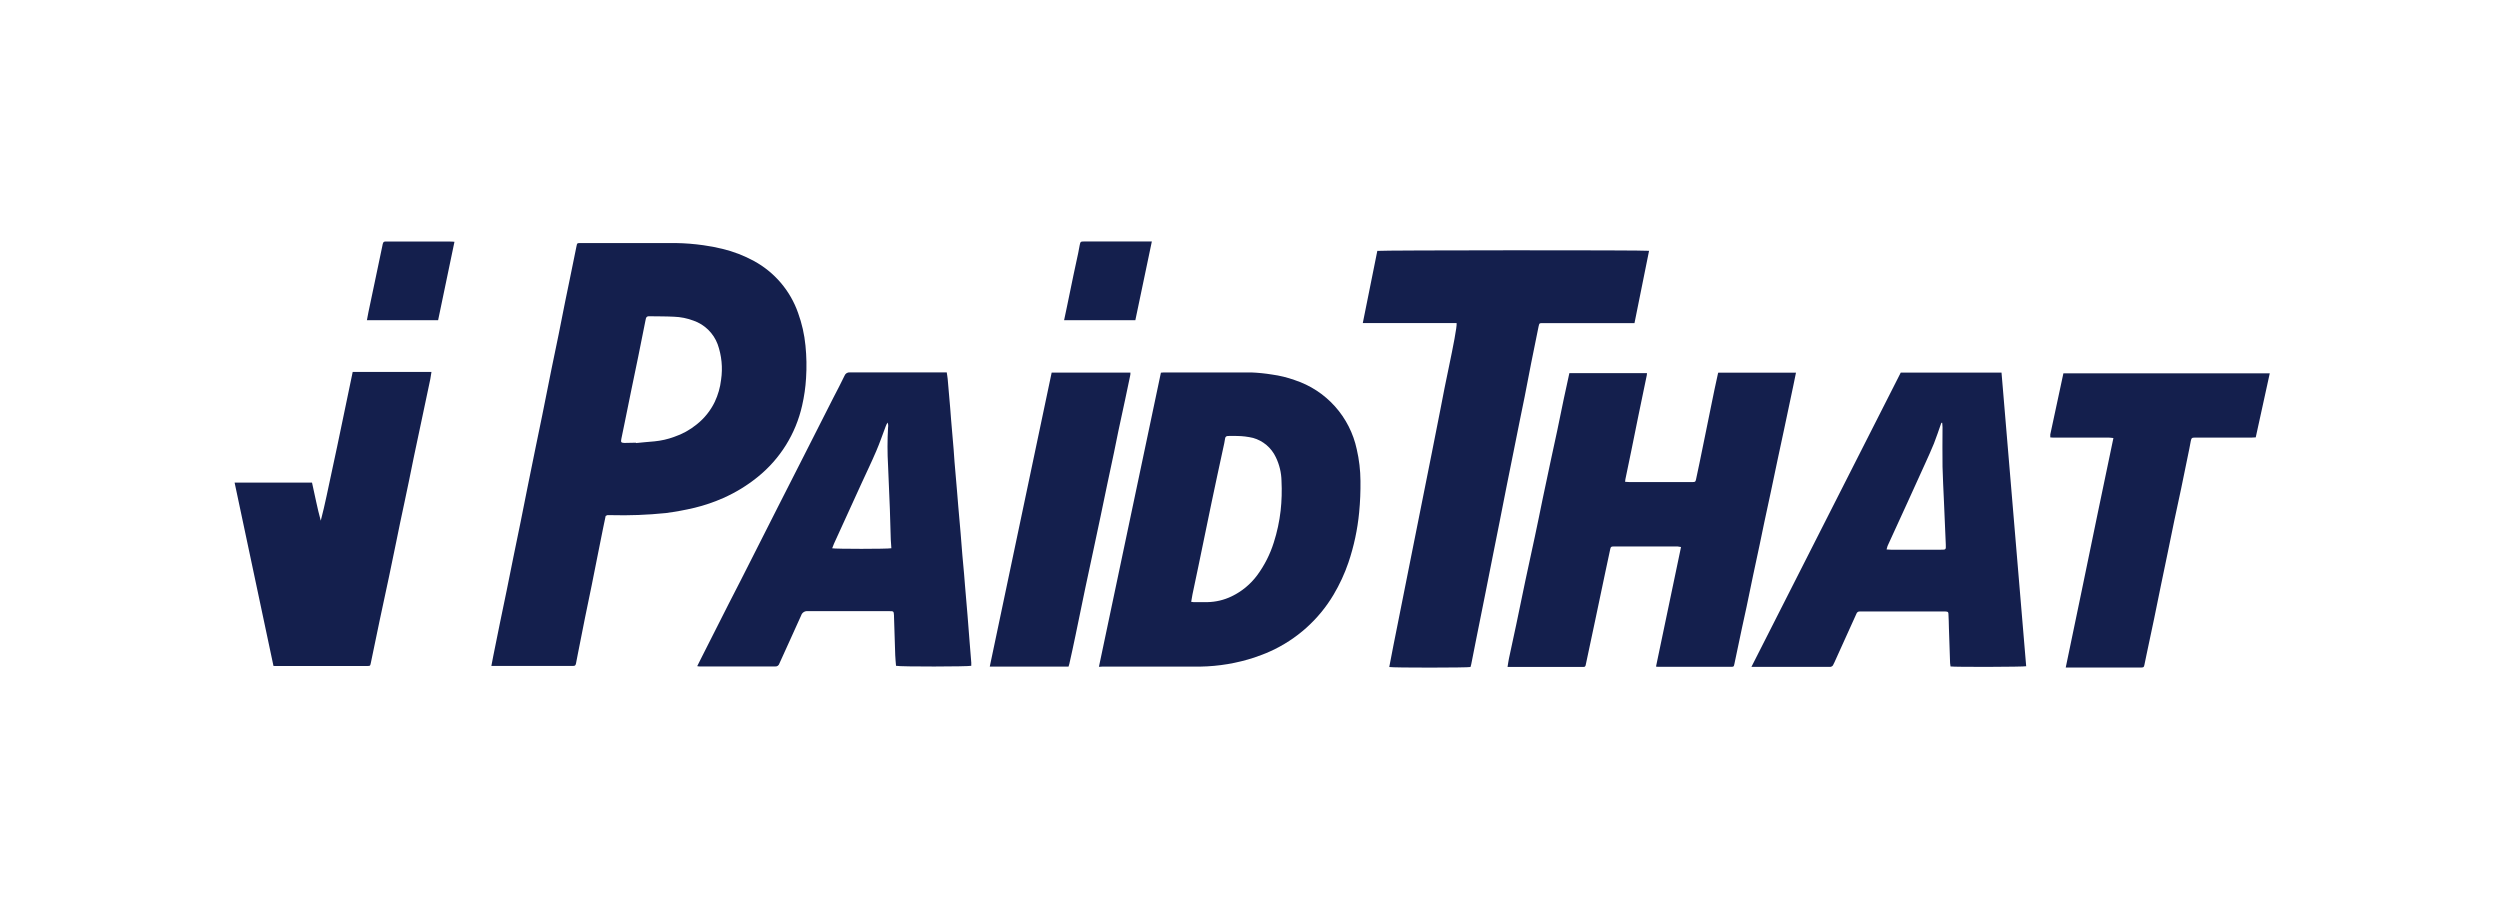
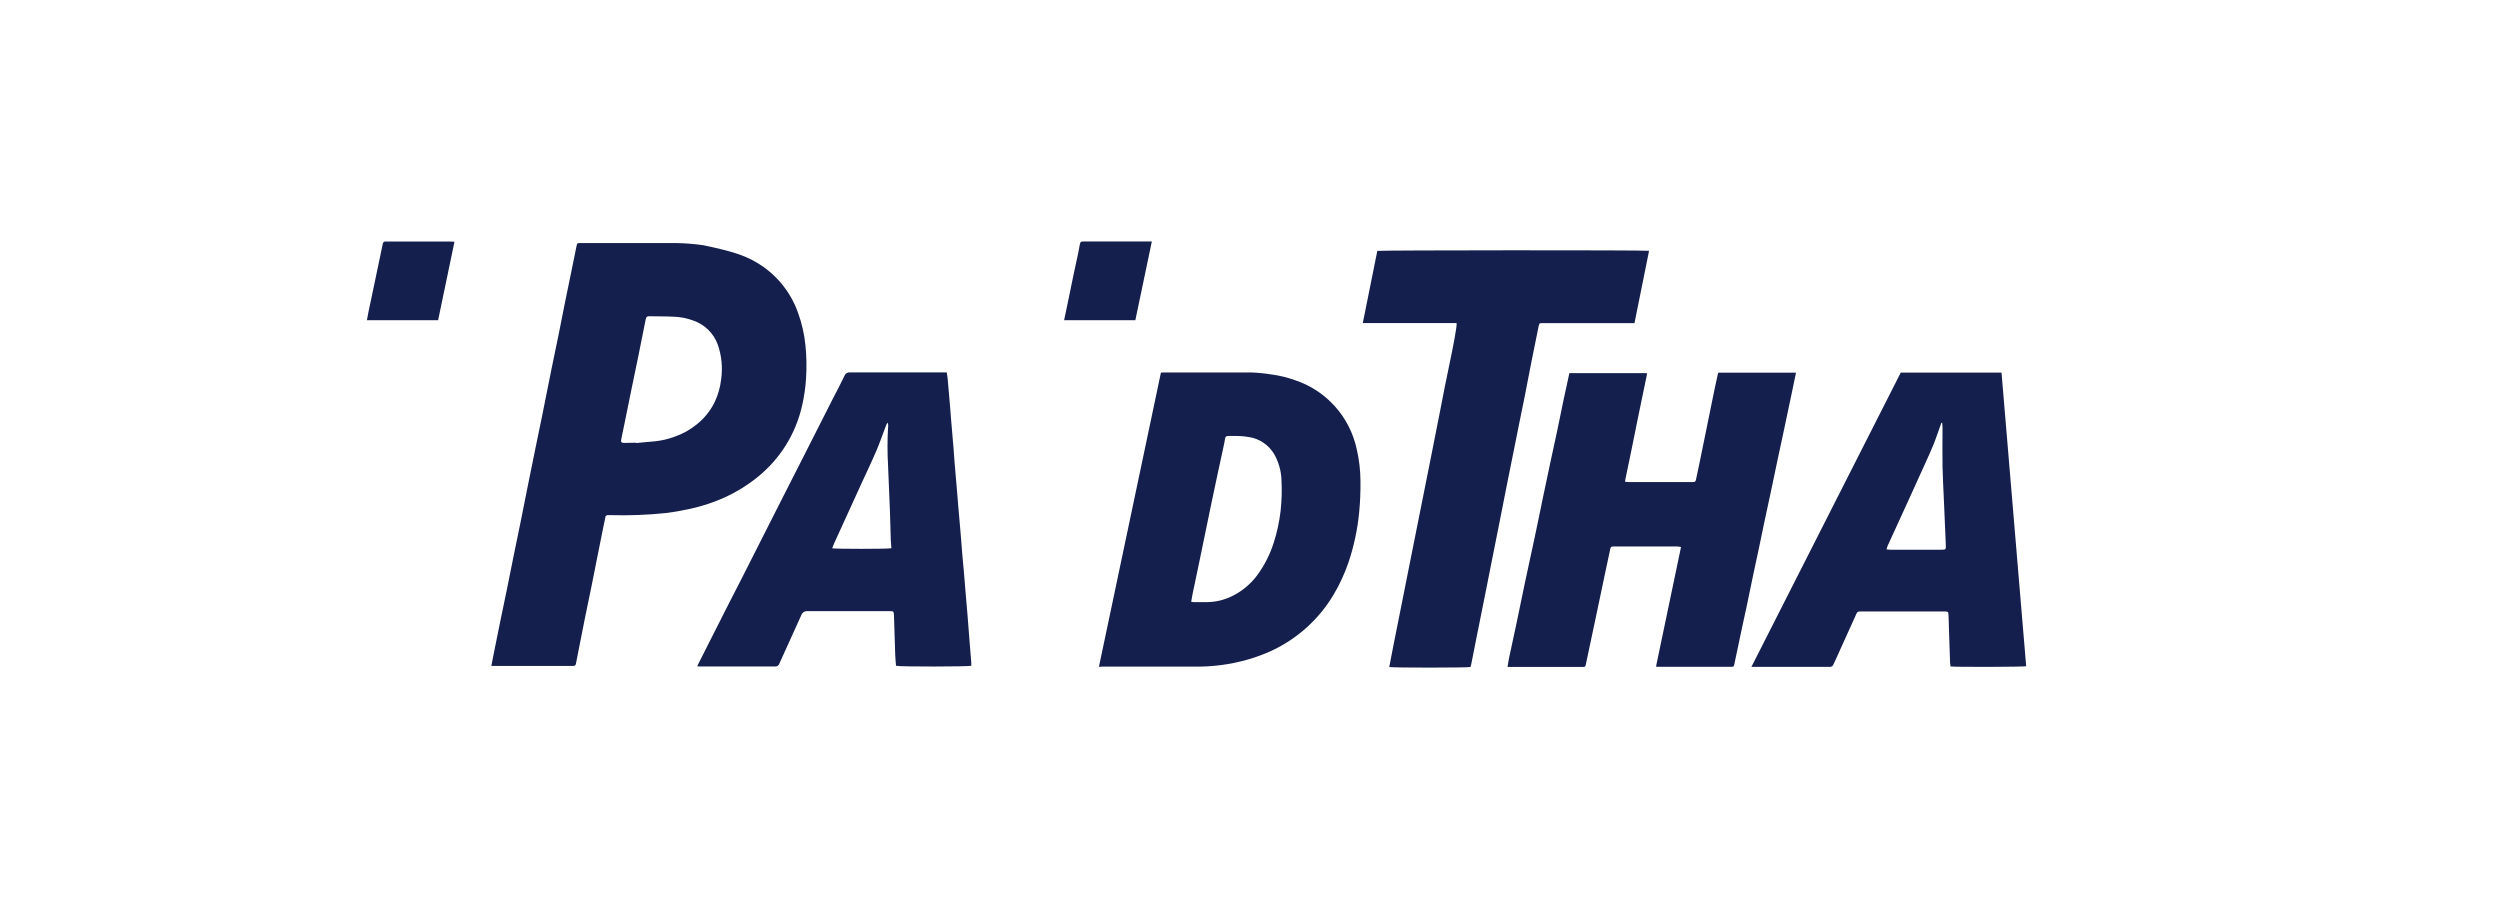
<svg xmlns="http://www.w3.org/2000/svg" width="176" height="64" viewBox="0 0 176 64" fill="none">
-   <path d="M42.638 36.324L42.463 37.16C42.344 37.744 42.227 38.331 42.111 38.916C41.958 39.684 41.809 40.45 41.653 41.218C41.498 41.986 41.335 42.752 41.179 43.517C41.01 44.353 40.849 45.188 40.683 46.023C40.639 46.251 40.592 46.479 40.55 46.708C40.528 46.825 40.478 46.891 40.35 46.88H34.592C34.642 46.624 34.683 46.399 34.728 46.173L35.193 43.871C35.352 43.103 35.512 42.337 35.67 41.569C35.837 40.759 35.995 39.943 36.161 39.13C36.327 38.318 36.491 37.538 36.652 36.739C36.813 35.94 36.982 35.083 37.148 34.253C37.331 33.343 37.514 32.43 37.703 31.52C37.858 30.751 38.021 29.986 38.177 29.22C38.393 28.149 38.601 27.077 38.82 26.005C38.986 25.17 39.164 24.349 39.333 23.522C39.488 22.754 39.638 21.985 39.79 21.22C39.898 20.68 40.012 20.14 40.123 19.603C40.276 18.86 40.43 18.108 40.583 17.345C40.63 17.114 40.628 17.114 40.861 17.111C43.098 17.111 45.338 17.111 47.578 17.111C48.228 17.121 48.876 17.172 49.519 17.264C49.971 17.326 50.419 17.411 50.861 17.52C51.635 17.706 52.38 17.994 53.079 18.375C54.529 19.164 55.636 20.465 56.184 22.027C56.455 22.772 56.63 23.548 56.706 24.338C56.782 25.094 56.796 25.856 56.747 26.615C56.709 27.266 56.616 27.914 56.47 28.549C56.024 30.537 54.918 32.312 53.334 33.585C52.599 34.18 51.789 34.675 50.925 35.058C50.275 35.346 49.6 35.577 48.909 35.745C48.232 35.907 47.547 36.032 46.858 36.121C45.579 36.252 44.294 36.3 43.009 36.266H42.754C42.714 36.282 42.675 36.302 42.638 36.324ZM44.778 31.166V31.191C45.211 31.152 45.64 31.102 46.07 31.072C46.544 31.026 47.01 30.921 47.456 30.757C48.037 30.561 48.578 30.262 49.053 29.875C49.589 29.449 50.023 28.908 50.32 28.291C50.552 27.8 50.702 27.274 50.764 26.735C50.89 25.892 50.806 25.031 50.52 24.229C50.376 23.847 50.15 23.5 49.858 23.215C49.566 22.929 49.216 22.711 48.831 22.576C48.388 22.407 47.919 22.313 47.445 22.297C46.858 22.267 46.27 22.275 45.682 22.264C45.631 22.259 45.581 22.274 45.541 22.306C45.501 22.337 45.475 22.383 45.468 22.434L45.435 22.592C45.266 23.427 45.102 24.263 44.933 25.098C44.773 25.888 44.603 26.676 44.443 27.467C44.282 28.257 44.135 28.984 43.98 29.744C43.902 30.131 43.822 30.518 43.741 30.904C43.697 31.13 43.724 31.169 43.946 31.183L44.778 31.166Z" fill="#141F4D" />
+   <path d="M42.638 36.324L42.463 37.16C42.344 37.744 42.227 38.331 42.111 38.916C41.958 39.684 41.809 40.45 41.653 41.218C41.498 41.986 41.335 42.752 41.179 43.517C41.01 44.353 40.849 45.188 40.683 46.023C40.639 46.251 40.592 46.479 40.55 46.708C40.528 46.825 40.478 46.891 40.35 46.88H34.592C34.642 46.624 34.683 46.399 34.728 46.173L35.193 43.871C35.352 43.103 35.512 42.337 35.67 41.569C35.837 40.759 35.995 39.943 36.161 39.13C36.327 38.318 36.491 37.538 36.652 36.739C36.813 35.94 36.982 35.083 37.148 34.253C37.331 33.343 37.514 32.43 37.703 31.52C37.858 30.751 38.021 29.986 38.177 29.22C38.393 28.149 38.601 27.077 38.82 26.005C38.986 25.17 39.164 24.349 39.333 23.522C39.488 22.754 39.638 21.985 39.79 21.22C39.898 20.68 40.012 20.14 40.123 19.603C40.276 18.86 40.43 18.108 40.583 17.345C40.63 17.114 40.628 17.114 40.861 17.111C43.098 17.111 45.338 17.111 47.578 17.111C48.228 17.121 48.876 17.172 49.519 17.264C51.635 17.706 52.38 17.994 53.079 18.375C54.529 19.164 55.636 20.465 56.184 22.027C56.455 22.772 56.63 23.548 56.706 24.338C56.782 25.094 56.796 25.856 56.747 26.615C56.709 27.266 56.616 27.914 56.47 28.549C56.024 30.537 54.918 32.312 53.334 33.585C52.599 34.18 51.789 34.675 50.925 35.058C50.275 35.346 49.6 35.577 48.909 35.745C48.232 35.907 47.547 36.032 46.858 36.121C45.579 36.252 44.294 36.3 43.009 36.266H42.754C42.714 36.282 42.675 36.302 42.638 36.324ZM44.778 31.166V31.191C45.211 31.152 45.64 31.102 46.07 31.072C46.544 31.026 47.01 30.921 47.456 30.757C48.037 30.561 48.578 30.262 49.053 29.875C49.589 29.449 50.023 28.908 50.32 28.291C50.552 27.8 50.702 27.274 50.764 26.735C50.89 25.892 50.806 25.031 50.52 24.229C50.376 23.847 50.15 23.5 49.858 23.215C49.566 22.929 49.216 22.711 48.831 22.576C48.388 22.407 47.919 22.313 47.445 22.297C46.858 22.267 46.27 22.275 45.682 22.264C45.631 22.259 45.581 22.274 45.541 22.306C45.501 22.337 45.475 22.383 45.468 22.434L45.435 22.592C45.266 23.427 45.102 24.263 44.933 25.098C44.773 25.888 44.603 26.676 44.443 27.467C44.282 28.257 44.135 28.984 43.98 29.744C43.902 30.131 43.822 30.518 43.741 30.904C43.697 31.13 43.724 31.169 43.946 31.183L44.778 31.166Z" fill="#141F4D" />
  <path d="M114.407 33.919C114.512 33.919 114.595 33.936 114.684 33.936H119.17C119.345 33.936 119.364 33.914 119.403 33.738C119.486 33.36 119.567 32.981 119.644 32.6C119.78 31.94 119.921 31.28 120.049 30.618C120.199 29.883 120.346 29.145 120.498 28.41C120.639 27.726 120.775 27.044 120.931 26.361C120.931 26.325 120.95 26.286 120.967 26.236H126.437C126.373 26.551 126.312 26.854 126.248 27.158L125.605 30.206C125.453 30.927 125.295 31.645 125.142 32.366C124.99 33.087 124.834 33.836 124.679 34.573C124.524 35.311 124.36 36.043 124.205 36.778C124.097 37.285 123.997 37.794 123.889 38.304C123.734 39.038 123.57 39.773 123.418 40.508C123.265 41.243 123.115 41.981 122.96 42.716C122.858 43.211 122.744 43.701 122.638 44.194L122.106 46.719C122.059 46.941 122.059 46.944 121.829 46.944H116.802C116.736 46.944 116.669 46.944 116.583 46.928C117.171 44.119 117.753 41.33 118.344 38.51C118.265 38.491 118.184 38.478 118.103 38.471H113.617C113.42 38.471 113.395 38.496 113.359 38.665C113.245 39.203 113.129 39.74 113.015 40.277C112.782 41.37 112.55 42.474 112.319 43.587C112.092 44.664 111.859 45.742 111.634 46.816C111.615 46.911 111.573 46.955 111.479 46.953H106.344C106.283 46.953 106.222 46.953 106.131 46.953C106.167 46.744 106.189 46.546 106.231 46.354C106.403 45.55 106.58 44.748 106.749 43.943C106.968 42.911 107.173 41.878 107.392 40.848C107.611 39.818 107.836 38.802 108.052 37.786C108.244 36.892 108.424 35.996 108.607 35.102C108.79 34.209 108.97 33.357 109.161 32.483C109.314 31.762 109.475 31.044 109.627 30.323C109.78 29.602 109.932 28.836 110.087 28.096C110.215 27.492 110.348 26.888 110.484 26.267H115.948C115.948 26.367 115.926 26.462 115.907 26.545C115.715 27.472 115.519 28.396 115.33 29.329C115.164 30.133 115.006 30.938 114.842 31.742C114.704 32.41 114.565 33.078 114.426 33.747C114.417 33.804 114.411 33.861 114.407 33.919Z" fill="#141F4D" />
  <path d="M77.364 46.944C78.823 40.021 80.273 33.137 81.728 26.236C81.8 26.236 81.867 26.22 81.933 26.22C83.988 26.22 86.04 26.22 88.094 26.22C88.581 26.24 89.066 26.289 89.547 26.367C90.091 26.441 90.626 26.572 91.144 26.757C92.234 27.114 93.212 27.752 93.979 28.607C94.746 29.463 95.276 30.506 95.516 31.631C95.685 32.362 95.772 33.108 95.777 33.858C95.786 34.596 95.756 35.334 95.685 36.069C95.57 37.273 95.316 38.461 94.928 39.607C94.659 40.392 94.309 41.148 93.886 41.861C92.841 43.622 91.282 45.017 89.419 45.856C89.056 46.026 88.673 46.159 88.296 46.293C87.076 46.692 85.803 46.906 84.52 46.928C82.219 46.928 79.918 46.928 77.617 46.928L77.364 46.944ZM83.855 42.368C83.912 42.379 83.969 42.386 84.027 42.39C84.354 42.39 84.678 42.39 85.003 42.39C85.593 42.379 86.173 42.241 86.705 41.984C87.42 41.641 88.041 41.128 88.513 40.489C89.023 39.794 89.415 39.019 89.674 38.195C89.908 37.464 90.07 36.712 90.157 35.949C90.233 35.254 90.253 34.554 90.218 33.855C90.207 33.276 90.07 32.706 89.816 32.185C89.662 31.858 89.439 31.567 89.164 31.333C88.888 31.1 88.566 30.928 88.219 30.83C87.85 30.743 87.474 30.697 87.096 30.693C86.888 30.679 86.677 30.693 86.466 30.693C86.342 30.693 86.261 30.738 86.245 30.877C86.232 30.984 86.213 31.091 86.189 31.197C86.026 31.946 85.862 32.695 85.704 33.443C85.565 34.099 85.428 34.748 85.291 35.392C85.102 36.288 84.917 37.182 84.736 38.078C84.612 38.677 84.49 39.275 84.365 39.874C84.226 40.536 84.088 41.193 83.949 41.853C83.913 42.02 83.891 42.195 83.86 42.368H83.855Z" fill="#141F4D" />
  <path d="M116.094 17.657C115.753 19.355 115.412 21.039 115.068 22.748H108.594C108.375 22.748 108.372 22.748 108.317 22.979C108.143 23.839 107.97 24.697 107.796 25.554C107.64 26.345 107.491 27.138 107.336 27.929C107.23 28.46 107.116 28.989 107.011 29.521C106.856 30.281 106.706 31.041 106.554 31.801C106.39 32.605 106.229 33.413 106.068 34.217C105.908 35.022 105.741 35.887 105.575 36.722C105.422 37.491 105.267 38.259 105.115 39.027C104.935 39.932 104.757 40.837 104.577 41.742C104.357 42.831 104.139 43.918 103.923 45.004C103.806 45.589 103.692 46.176 103.576 46.761C103.562 46.83 103.54 46.894 103.523 46.958C103.326 47.011 98.059 47.017 97.804 46.958C97.992 45.95 98.195 44.943 98.397 43.935L98.996 40.926C99.195 39.914 99.397 38.904 99.6 37.895C99.803 36.885 100.005 35.874 100.205 34.863C100.404 33.861 100.605 32.858 100.806 31.854L101.405 28.82C101.602 27.815 101.788 26.807 102.007 25.808C102.284 24.488 102.586 22.957 102.545 22.746C102.004 22.746 101.455 22.746 100.909 22.746H95.94C96.287 21.022 96.625 19.338 96.963 17.663C97.166 17.612 115.808 17.601 116.094 17.657Z" fill="#141F4D" />
  <path d="M123.302 46.944L133.812 26.233H140.907C141.486 33.132 142.064 40.021 142.643 46.903C142.463 46.953 137.652 46.967 137.317 46.919C137.302 46.841 137.292 46.762 137.286 46.683C137.256 45.847 137.231 45.012 137.203 44.191C137.203 43.888 137.184 43.587 137.173 43.284C137.173 43.083 137.142 43.058 136.943 43.047H131.12C131.059 43.047 130.996 43.047 130.935 43.047C130.88 43.042 130.826 43.057 130.781 43.088C130.736 43.119 130.703 43.164 130.688 43.217C130.172 44.36 129.655 45.504 129.135 46.649C129.119 46.683 129.096 46.716 129.082 46.752C129.067 46.816 129.027 46.872 128.972 46.908C128.917 46.944 128.851 46.958 128.786 46.947C128.445 46.947 128.104 46.947 127.763 46.947H123.302V46.944ZM136.732 29.763H136.676L136.643 29.844C136.48 30.303 136.33 30.768 136.15 31.222C135.969 31.676 135.731 32.188 135.515 32.669C135.11 33.566 134.703 34.461 134.295 35.356C133.823 36.386 133.349 37.413 132.881 38.443C132.853 38.521 132.83 38.601 132.814 38.682C132.939 38.682 133.031 38.699 133.119 38.699H136.649C136.992 38.699 136.998 38.699 136.984 38.343C136.942 37.329 136.898 36.314 136.854 35.297C136.821 34.484 136.771 33.672 136.754 32.859C136.737 31.934 136.754 31.01 136.754 30.075C136.746 29.972 136.737 29.869 136.732 29.763Z" fill="#141F4D" />
  <path d="M49.084 46.897L49.442 46.182C50.068 44.942 50.695 43.704 51.321 42.468C51.876 41.402 52.408 40.341 52.949 39.275C53.566 38.058 54.183 36.84 54.798 35.623L56.57 32.138L58.669 27.998C58.946 27.481 59.201 26.966 59.459 26.442C59.488 26.369 59.54 26.306 59.608 26.266C59.675 26.225 59.755 26.208 59.833 26.217C61.91 26.217 63.992 26.217 66.063 26.217H66.651C66.673 26.378 66.703 26.526 66.717 26.679C66.778 27.366 66.837 28.053 66.895 28.742C66.917 29.003 66.933 29.268 66.956 29.532C67.017 30.234 67.077 30.937 67.136 31.642C67.161 31.921 67.175 32.213 67.197 32.5L67.372 34.54C67.402 34.913 67.43 35.283 67.463 35.654C67.516 36.28 67.574 36.904 67.627 37.53C67.671 38.048 67.707 38.568 67.751 39.086C67.79 39.526 67.832 39.965 67.871 40.408C67.893 40.67 67.912 40.934 67.934 41.196C67.993 41.909 68.056 42.618 68.115 43.331C68.165 43.957 68.212 44.584 68.262 45.21C68.3 45.689 68.342 46.168 68.378 46.649C68.382 46.723 68.382 46.798 68.378 46.872C68.198 46.933 63.365 46.947 63.08 46.872C63.06 46.63 63.035 46.376 63.024 46.123C62.995 45.216 62.966 44.308 62.938 43.401C62.94 43.377 62.94 43.354 62.938 43.331C62.916 43.028 62.916 43.025 62.611 43.025C60.695 43.025 58.782 43.025 56.869 43.025C56.768 43.013 56.666 43.037 56.581 43.092C56.495 43.147 56.431 43.231 56.401 43.328C55.896 44.461 55.375 45.586 54.865 46.719C54.847 46.781 54.808 46.835 54.755 46.872C54.702 46.908 54.638 46.925 54.574 46.919C52.807 46.919 51.041 46.919 49.273 46.919C49.225 46.928 49.181 46.908 49.084 46.897ZM62.752 38.596C62.739 38.39 62.719 38.192 62.711 37.992C62.689 37.276 62.672 36.564 62.647 35.849C62.608 34.827 62.556 33.802 62.52 32.786C62.468 31.887 62.468 30.985 62.52 30.086C62.543 29.973 62.53 29.855 62.484 29.749C62.428 29.837 62.382 29.93 62.348 30.028C62.132 30.601 61.935 31.18 61.693 31.742C61.364 32.514 60.998 33.268 60.651 34.028C60.002 35.446 59.355 36.864 58.71 38.281C58.663 38.384 58.627 38.49 58.585 38.599C58.804 38.652 62.475 38.654 62.752 38.596Z" fill="#141F4D" />
-   <path d="M19.252 46.88C18.341 42.584 17.429 38.282 16.516 33.975H21.966C22.172 34.863 22.332 35.765 22.582 36.656C22.887 35.501 23.109 34.334 23.364 33.173C23.619 32.013 23.857 30.855 24.099 29.694C24.34 28.533 24.586 27.361 24.83 26.183H30.375C30.348 26.353 30.328 26.52 30.295 26.682C30.094 27.645 29.89 28.608 29.685 29.571C29.502 30.445 29.322 31.317 29.131 32.188C28.911 33.292 28.683 34.392 28.449 35.487C28.26 36.375 28.069 37.26 27.894 38.148C27.725 38.958 27.561 39.771 27.39 40.584C27.173 41.608 26.951 42.63 26.735 43.646C26.519 44.662 26.314 45.664 26.106 46.674C26.064 46.877 26.059 46.886 25.848 46.886H19.471C19.391 46.892 19.338 46.886 19.252 46.88Z" fill="#141F4D" />
-   <path d="M145.43 46.983C145.812 45.149 146.184 43.364 146.553 41.586C146.921 39.807 147.287 38.003 147.662 36.213C148.036 34.423 148.402 32.653 148.784 30.838C148.643 30.824 148.549 30.807 148.452 30.807H144.645C144.545 30.807 144.448 30.807 144.34 30.793C144.335 30.725 144.335 30.656 144.34 30.587C144.645 29.156 144.956 27.726 145.263 26.284H159.791C159.461 27.792 159.134 29.279 158.804 30.791C158.702 30.791 158.605 30.807 158.508 30.807H154.51C154.31 30.807 154.274 30.843 154.233 31.041C154.191 31.239 154.163 31.409 154.127 31.598C153.942 32.526 153.752 33.454 153.556 34.382C153.398 35.133 153.232 35.882 153.074 36.633C152.916 37.385 152.752 38.212 152.588 39.002C152.436 39.746 152.278 40.489 152.125 41.229C151.973 41.97 151.812 42.78 151.651 43.554C151.49 44.328 151.307 45.177 151.136 45.989C151.077 46.268 151.025 46.546 150.966 46.808C150.933 46.967 150.911 46.986 150.753 46.994H145.43V46.983Z" fill="#141F4D" />
-   <path d="M74.037 26.231H79.582C79.582 26.317 79.582 26.392 79.56 26.465C79.445 27.01 79.331 27.556 79.216 28.102C79.058 28.845 78.895 29.588 78.737 30.328C78.628 30.846 78.529 31.364 78.421 31.879C78.268 32.608 78.11 33.335 77.957 34.062C77.805 34.788 77.644 35.581 77.483 36.339C77.323 37.096 77.145 37.931 76.976 38.727C76.785 39.623 76.591 40.517 76.402 41.41C76.172 42.524 75.947 43.637 75.715 44.737C75.573 45.402 75.437 46.07 75.282 46.736C75.265 46.803 75.243 46.867 75.224 46.931H69.679C71.139 40.02 72.592 33.12 74.037 26.231Z" fill="#141F4D" />
  <path d="M30.844 22.54H25.831C25.867 22.339 25.9 22.158 25.936 21.983L26.369 19.926C26.552 19.043 26.738 18.164 26.923 17.284C26.923 17.231 26.948 17.178 26.962 17.125C26.969 17.091 26.988 17.06 27.016 17.038C27.043 17.016 27.077 17.005 27.112 17.006H31.687C31.778 17.006 31.867 17.006 31.994 17.022C31.617 18.879 31.218 20.7 30.844 22.54Z" fill="#141F4D" />
  <path d="M81.088 17.008C80.697 18.882 80.314 20.708 79.929 22.54H74.913C74.982 22.211 75.046 21.902 75.113 21.593C75.268 20.841 75.421 20.09 75.579 19.335C75.684 18.829 75.797 18.32 75.906 17.813C75.945 17.629 75.975 17.445 76.011 17.256C76.061 17.014 76.075 17.003 76.316 17H81.088V17.008Z" fill="#141F4D" />
</svg>